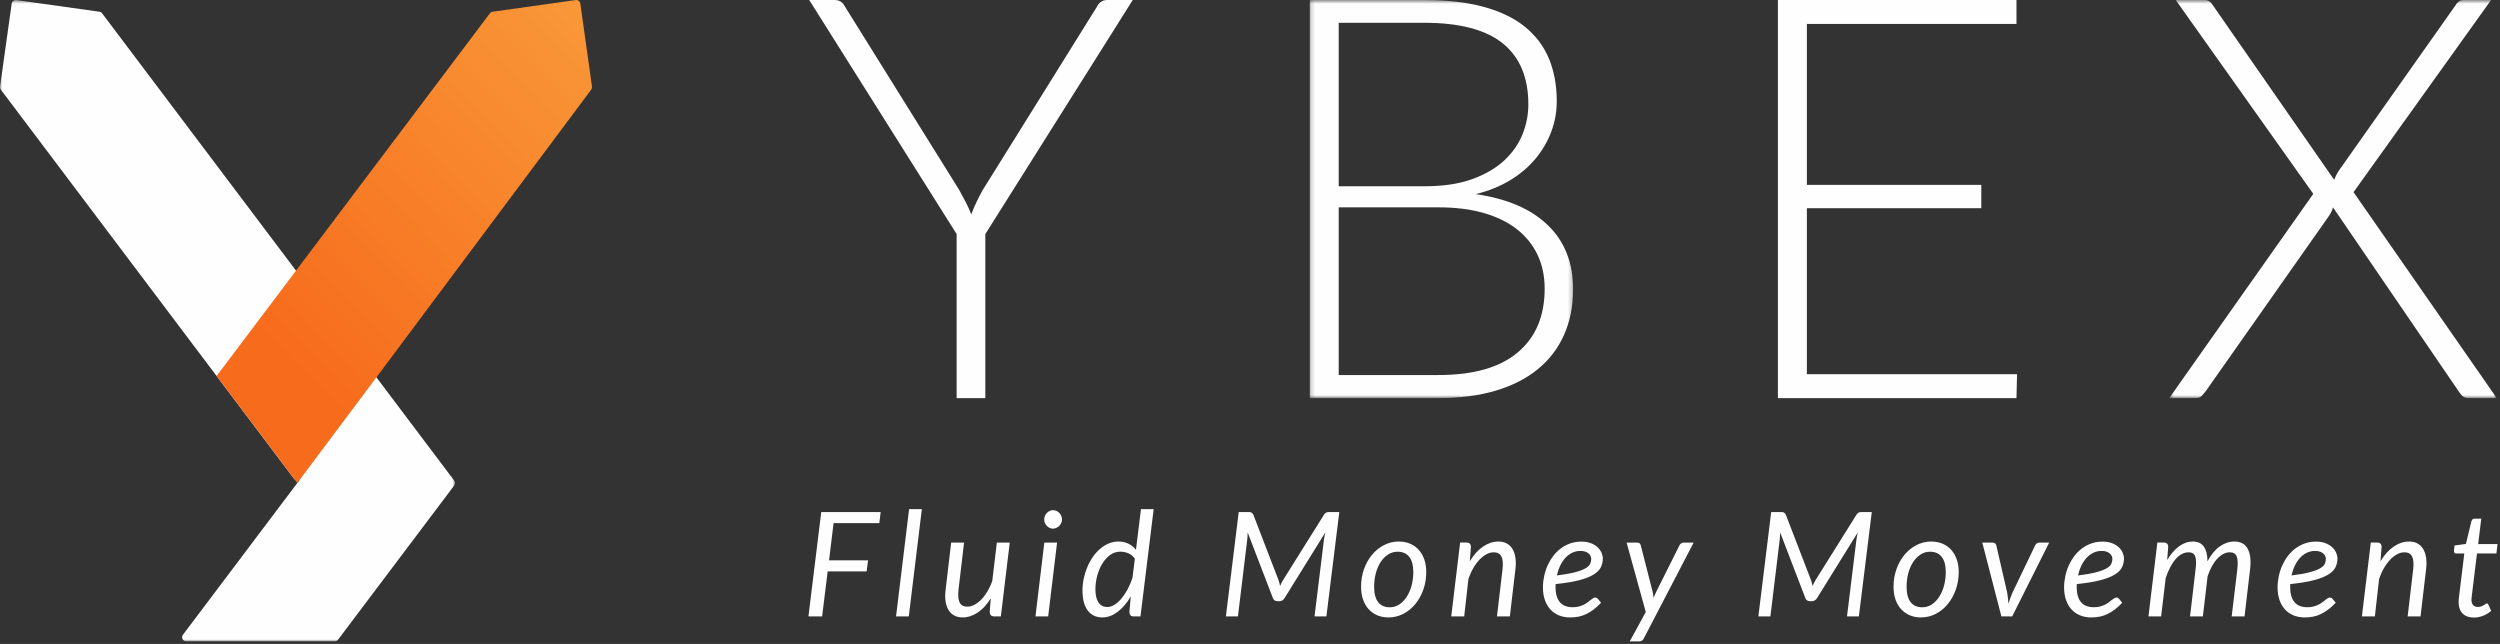
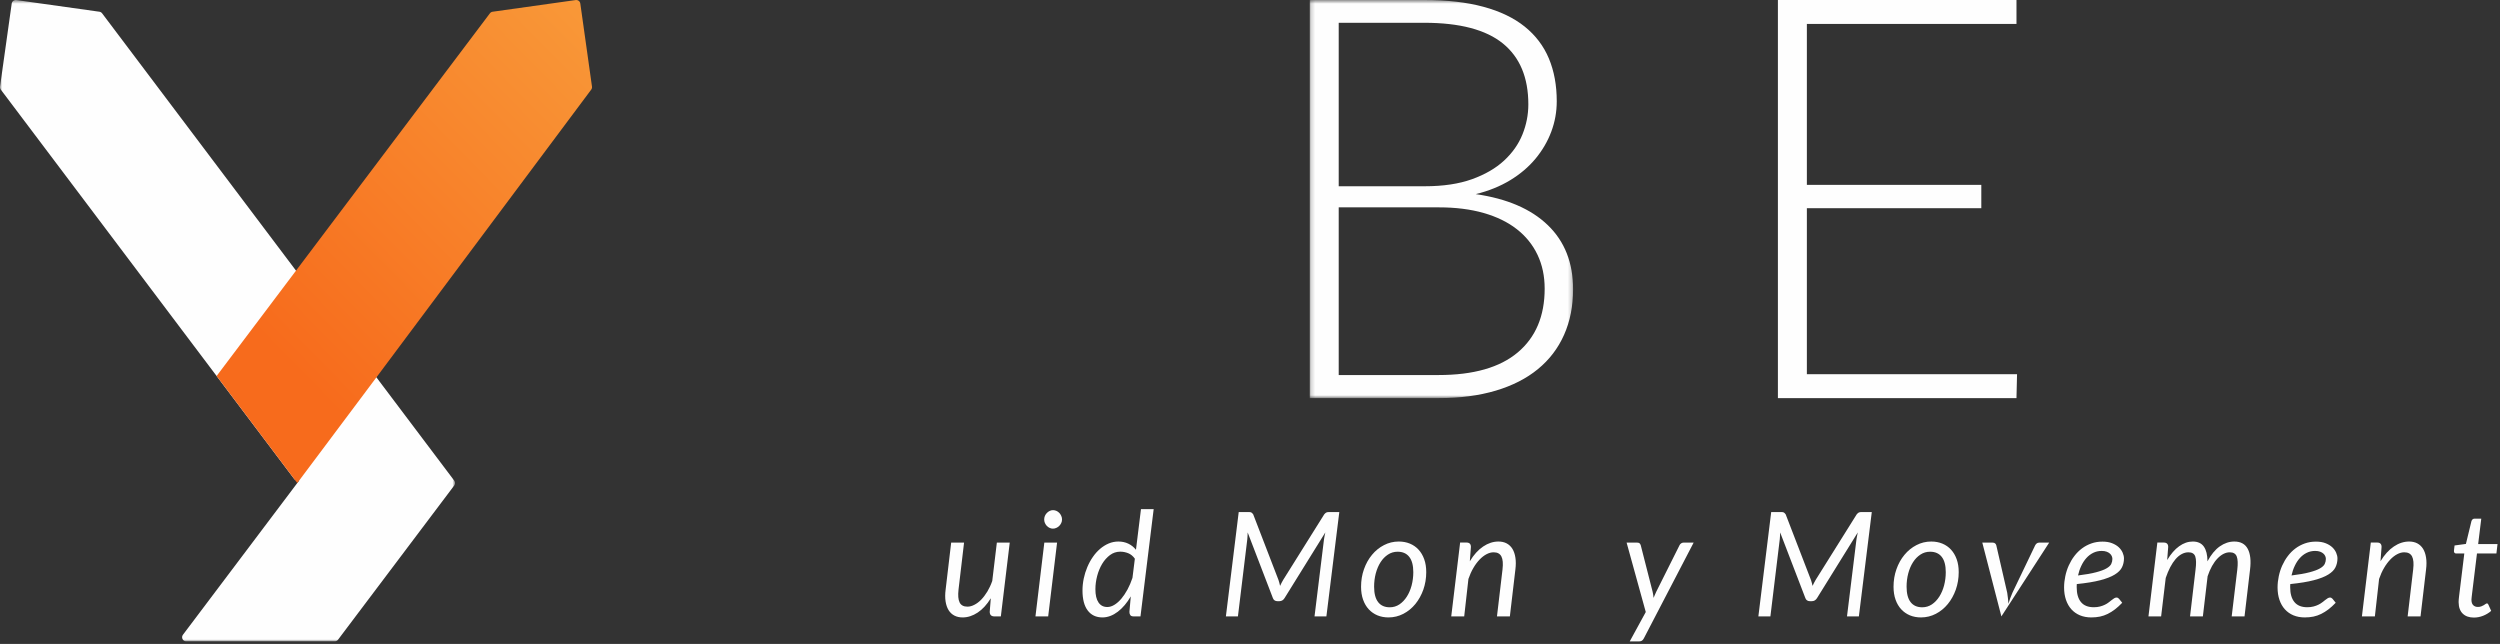
<svg xmlns="http://www.w3.org/2000/svg" xmlns:xlink="http://www.w3.org/1999/xlink" viewBox="0 0 594 153" version="1.1">
  <rect x="0" y="0" width="594" height="153" fill="#333333" stroke="none" />
  <desc>Created with Sketch.</desc>
  <defs>
    <polygon id="path-1" points="0 152.996 0 0.612 108.112 0.612 108.112 152.996 4.71369092e-15 152.996" />
    <linearGradient x1="214.43%" y1="-107.506%" x2="50%" y2="100%" id="linearGradient-3">
      <stop stop-color="#FBDA61" offset="0%" />
      <stop stop-color="#F76B1C" offset="100%" />
    </linearGradient>
    <polygon id="path-4" points="62.765 0.608 0.195 0.608 0.195 95.198 62.765 95.198 62.765 0.608" />
-     <polygon id="path-6" points="78.225 0.608 0.411 0.608 0.411 95.198 78.225 95.198" />
  </defs>
  <g id="About-Us" stroke="none" stroke-width="1" fill="none" fill-rule="evenodd">
    <g id="Page-1" transform="translate(0, -1)">
      <g id="Group-3" transform="translate(0, 0.392)">
        <mask id="mask-2" fill="white">
          <use xlink:href="#path-1" />
        </mask>
        <g id="Clip-2" />
        <path d="M108.008,115.822 C108.047,115.746 108.074,115.668 108.091,115.588 C108.095,115.572 108.096,115.556 108.099,115.54 C108.11,115.472 108.114,115.405 108.111,115.337 C108.11,115.318 108.11,115.3 108.108,115.28 C108.1,115.2 108.083,115.122 108.056,115.046 C108.051,115.033 108.044,115.021 108.039,115.009 C108.012,114.944 107.978,114.883 107.938,114.825 C107.93,114.815 107.927,114.802 107.92,114.792 L24.262,3.774 C24.106,3.567 23.874,3.43 23.617,3.394 L3.886,0.621 C3.629,0.585 3.369,0.653 3.162,0.809 C2.955,0.965 2.819,1.197 2.782,1.453 L0.009,21.184 C-0.027,21.441 0.04,21.701 0.196,21.909 L69.876,114.377 C70.051,114.61 70.322,114.752 70.613,114.765 L71.08,114.785 L43.465,151.43 C43.242,151.727 43.206,152.123 43.371,152.455 C43.536,152.786 43.876,152.996 44.246,152.996 L79.53,152.996 C79.837,152.996 80.126,152.852 80.311,152.607 L107.92,115.968 C107.945,115.935 107.963,115.899 107.983,115.864 C107.988,115.854 107.998,115.845 108.004,115.835 C108.006,115.831 108.006,115.826 108.008,115.822" id="Fill-1" fill="#FEFEFE" mask="url(#mask-2)" />
      </g>
      <path d="M140.656,21.576 L137.883,1.845 C137.808,1.31 137.32,0.94 136.779,1.014 L117.047,3.787 C116.791,3.822 116.558,3.959 116.403,4.165 L68.854,67.264 L51.468,90.338 L70.632,115.772 L89.653,90.37 L140.471,22.297 C140.625,22.091 140.692,21.831 140.656,21.576" id="Fill-4" fill="url(#linearGradient-3)" />
-       <path d="M234.113,56.618 L234.113,95.59 L227.298,95.59 L227.298,56.618 L192.269,1 L198.283,1 C198.909,1 199.418,1.145 199.821,1.431 C200.223,1.722 200.558,2.135 200.825,2.668 L227.9,46.122 C228.477,47.145 229.01,48.139 229.5,49.095 C229.99,50.056 230.417,51.001 230.771,51.937 C231.13,51.001 231.528,50.056 231.974,49.095 C232.42,48.139 232.934,47.145 233.511,46.122 L260.586,2.668 C260.809,2.179 261.134,1.781 261.556,1.466 C261.978,1.155 262.502,1 263.128,1 L269.142,1 L234.113,56.618 Z" id="Fill-6" fill="#FEFEFE" />
      <g id="Group-10" transform="translate(311, 0.392)">
        <mask id="mask-5" fill="white">
          <use xlink:href="#path-4" />
        </mask>
        <g id="Clip-9" />
        <path d="M30.811,89.717 C39.1,89.717 45.372,87.923 49.63,84.333 C53.884,80.749 56.013,75.7 56.013,69.196 C56.013,66.208 55.446,63.526 54.306,61.139 C53.17,58.753 51.532,56.726 49.392,55.057 C47.253,53.384 44.624,52.103 41.505,51.211 C38.387,50.319 34.841,49.877 30.878,49.877 L7.078,49.877 L7.078,89.717 L30.811,89.717 Z M7.078,6.021 L7.078,44.862 L27.537,44.862 C31.902,44.862 35.632,44.304 38.731,43.189 C41.831,42.078 44.368,40.608 46.351,38.78 C48.335,36.951 49.795,34.88 50.731,32.562 C51.667,30.243 52.133,27.862 52.133,25.407 C52.133,19.034 50.12,14.213 46.084,10.934 C42.049,7.66 35.826,6.021 27.401,6.021 L7.078,6.021 Z M27.401,0.608 C32.794,0.608 37.47,1.142 41.438,2.214 C45.406,3.28 48.679,4.852 51.264,6.923 C53.85,8.999 55.766,11.526 57.017,14.514 C58.264,17.497 58.884,20.887 58.884,24.675 C58.884,27.168 58.453,29.574 57.584,31.892 C56.716,34.211 55.465,36.35 53.84,38.309 C52.21,40.274 50.207,41.976 47.821,43.426 C45.439,44.872 42.708,45.978 39.633,46.734 C47.079,47.801 52.792,50.265 56.78,54.121 C60.771,57.977 62.765,63.046 62.765,69.327 C62.765,73.338 62.052,76.946 60.625,80.157 C59.2,83.368 57.123,86.084 54.408,88.311 C51.692,90.542 48.344,92.244 44.382,93.427 C40.415,94.606 35.914,95.198 30.878,95.198 L0.195,95.198 L0.195,0.608 L27.401,0.608 Z" id="Fill-8" fill="#FEFEFE" mask="url(#mask-5)" />
      </g>
      <polygon id="Fill-11" fill="#FEFEFE" points="479.25 89.905 479.115 95.59 422.43 95.59 422.43 1 479.115 1 479.115 6.679 429.312 6.679 429.312 44.919 470.759 44.919 470.759 50.467 429.312 50.467 429.312 89.905" />
      <g id="Group-15" transform="translate(515, 0.392)">
        <mask id="mask-7" fill="white">
          <use xlink:href="#path-6" />
        </mask>
        <g id="Clip-14" />
        <path d="M78.225,95.198 L71.473,95.198 C70.848,95.198 70.358,95.009 70.003,94.631 C69.645,94.252 69.354,93.884 69.135,93.525 L39.32,49.877 C39.141,50.542 38.826,51.211 38.384,51.881 L9.102,93.525 C8.791,93.927 8.467,94.305 8.132,94.664 C7.797,95.019 7.366,95.198 6.828,95.198 L0.411,95.198 L34.639,46.666 L1.948,0.608 L8.7,0.608 C9.326,0.608 9.782,0.739 10.073,1.011 C10.364,1.278 10.616,1.588 10.838,1.947 L39.587,43.324 C39.854,42.655 40.188,41.986 40.591,41.317 L68.33,2.01 C68.553,1.612 68.834,1.278 69.169,1.011 C69.499,0.739 69.892,0.608 70.338,0.608 L76.886,0.608 L44.2,46.264 L78.225,95.198 Z" id="Fill-13" fill="#FEFEFE" mask="url(#mask-7)" />
      </g>
-       <polygon id="Fill-16" fill="#FEFEFE" points="198.056 125.304 196.983 134.13 206.254 134.13 205.913 136.761 196.656 136.761 195.334 147.458 192.083 147.458 195.132 122.661 209.25 122.661 208.923 125.304" />
-       <polygon id="Fill-18" fill="#FEFEFE" points="212.901 147.458 216.002 121.968 219.031 121.968 215.93 147.458" />
      <path d="M239.914,129.93 L237.801,147.458 L236.277,147.458 C235.531,147.458 235.158,147.092 235.158,146.352 L235.413,143.146 C234.491,144.651 233.45,145.783 232.292,146.548 C231.134,147.314 229.937,147.7 228.72,147.7 C227.981,147.7 227.327,147.556 226.764,147.262 C226.195,146.967 225.737,146.535 225.384,145.972 C225.037,145.403 224.795,144.71 224.67,143.892 C224.539,143.074 224.546,142.132 224.684,141.072 L225.998,129.93 L229.06,129.93 L227.746,141.072 C227.588,142.446 227.673,143.467 228,144.134 C228.328,144.802 228.949,145.141 229.859,145.141 C230.389,145.141 230.938,144.998 231.501,144.703 C232.07,144.415 232.613,144.01 233.13,143.48 C233.646,142.95 234.137,142.302 234.595,141.55 C235.047,140.791 235.439,139.953 235.76,139.031 L236.852,129.93 L239.914,129.93 Z" id="Fill-20" fill="#FEFEFE" />
      <path d="M252.338,124.421 C252.338,124.722 252.279,125.004 252.154,125.265 C252.037,125.521 251.873,125.756 251.671,125.959 C251.468,126.155 251.239,126.318 250.977,126.43 C250.722,126.547 250.454,126.607 250.172,126.607 C249.911,126.607 249.649,126.547 249.394,126.43 C249.139,126.318 248.922,126.155 248.726,125.959 C248.537,125.756 248.386,125.521 248.269,125.265 C248.157,125.004 248.098,124.722 248.098,124.421 C248.098,124.127 248.157,123.839 248.269,123.577 C248.386,123.309 248.543,123.08 248.739,122.877 C248.936,122.674 249.158,122.511 249.413,122.393 C249.669,122.269 249.923,122.21 250.192,122.21 C250.467,122.21 250.735,122.269 250.997,122.38 C251.258,122.498 251.481,122.655 251.677,122.858 C251.873,123.06 252.037,123.296 252.154,123.57 C252.279,123.839 252.338,124.127 252.338,124.421 L252.338,124.421 Z M251.16,129.93 L249.047,147.458 L246.025,147.458 L248.131,129.93 L251.16,129.93 Z" id="Fill-22" fill="#FEFEFE" />
      <path d="M269.643,133.751 C269.205,133.129 268.682,132.691 268.06,132.442 C267.445,132.2 266.817,132.076 266.182,132.076 C265.273,132.076 264.455,132.344 263.729,132.887 C263.003,133.43 262.381,134.13 261.864,134.988 C261.354,135.851 260.955,136.807 260.68,137.873 C260.405,138.933 260.268,139.973 260.268,141.001 C260.268,142.375 260.51,143.421 261.001,144.141 C261.491,144.867 262.191,145.227 263.101,145.227 C263.657,145.227 264.22,145.05 264.782,144.704 C265.345,144.363 265.894,143.879 266.418,143.264 C266.941,142.643 267.432,141.917 267.89,141.072 C268.341,140.228 268.74,139.306 269.074,138.305 L269.643,133.751 Z M274.112,121.968 L270.978,147.458 L269.368,147.458 C268.963,147.458 268.694,147.353 268.557,147.144 C268.413,146.941 268.348,146.686 268.348,146.385 L268.675,142.701 C268.237,143.46 267.759,144.147 267.242,144.756 C266.719,145.371 266.176,145.894 265.606,146.333 C265.031,146.771 264.442,147.111 263.82,147.347 C263.206,147.582 262.578,147.7 261.943,147.7 C260.445,147.7 259.28,147.157 258.449,146.064 C257.618,144.972 257.2,143.388 257.2,141.314 C257.2,140.366 257.298,139.423 257.494,138.475 C257.69,137.533 257.972,136.623 258.338,135.76 C258.698,134.896 259.136,134.091 259.653,133.345 C260.163,132.6 260.739,131.959 261.373,131.415 C262.008,130.872 262.688,130.447 263.421,130.133 C264.154,129.825 264.926,129.668 265.731,129.668 C266.601,129.668 267.386,129.838 268.099,130.179 C268.806,130.519 269.408,131.003 269.905,131.625 L271.096,121.968 L274.112,121.968 Z" id="Fill-24" fill="#FEFEFE" />
      <path d="M318.219,122.661 L315.151,147.458 L312.331,147.458 L314.582,129.132 C314.615,128.903 314.66,128.647 314.713,128.373 C314.765,128.092 314.823,127.804 314.896,127.503 L305.22,143.094 C304.919,143.591 304.507,143.84 303.977,143.84 L303.506,143.84 C303.25,143.84 303.034,143.781 302.838,143.65 C302.649,143.526 302.518,143.336 302.433,143.094 L296.447,127.503 C296.433,127.784 296.427,128.059 296.414,128.327 C296.401,128.595 296.381,128.85 296.362,129.079 L294.131,147.458 L291.271,147.458 L294.32,122.661 L296.708,122.661 C296.996,122.661 297.205,122.694 297.33,122.772 C297.454,122.844 297.598,122.994 297.762,123.211 L303.768,138.802 C303.846,139.037 303.918,139.266 303.977,139.495 C304.029,139.731 304.088,139.967 304.147,140.208 C304.265,139.967 304.376,139.731 304.493,139.495 C304.612,139.266 304.736,139.037 304.873,138.802 L314.634,123.211 C314.83,122.982 315,122.831 315.151,122.765 C315.302,122.694 315.524,122.661 315.812,122.661 L318.219,122.661 Z" id="Fill-26" fill="#FEFEFE" />
      <path d="M330.206,145.292 C331.05,145.292 331.815,145.063 332.502,144.605 C333.189,144.14 333.771,143.525 334.262,142.76 C334.753,141.994 335.132,141.105 335.4,140.104 C335.662,139.096 335.8,138.049 335.8,136.95 C335.8,135.34 335.478,134.124 334.838,133.312 C334.196,132.494 333.274,132.089 332.077,132.089 C331.22,132.089 330.454,132.318 329.768,132.776 C329.08,133.227 328.491,133.835 328.008,134.601 C327.523,135.36 327.15,136.243 326.882,137.244 C326.62,138.252 326.489,139.299 326.489,140.398 C326.489,142.014 326.804,143.231 327.438,144.055 C328.073,144.879 328.995,145.292 330.206,145.292 M329.911,147.7 C328.956,147.7 328.079,147.536 327.281,147.209 C326.489,146.875 325.803,146.404 325.221,145.776 C324.644,145.154 324.193,144.396 323.873,143.493 C323.552,142.596 323.389,141.569 323.389,140.411 C323.389,138.939 323.617,137.545 324.082,136.243 C324.54,134.941 325.175,133.803 325.986,132.828 C326.791,131.853 327.739,131.081 328.832,130.519 C329.925,129.949 331.096,129.668 332.352,129.668 C333.313,129.668 334.19,129.832 334.981,130.159 C335.78,130.492 336.467,130.963 337.042,131.591 C337.618,132.213 338.069,132.972 338.391,133.875 C338.718,134.771 338.874,135.792 338.874,136.937 C338.874,138.402 338.645,139.783 338.187,141.091 C337.723,142.394 337.088,143.532 336.29,144.513 C335.485,145.495 334.537,146.273 333.444,146.842 C332.345,147.412 331.167,147.7 329.911,147.7" id="Fill-28" fill="#FEFEFE" />
      <path d="M349.23,134.359 C350.16,132.809 351.219,131.644 352.397,130.852 C353.568,130.061 354.785,129.668 356.028,129.668 C356.767,129.668 357.415,129.812 357.977,130.107 C358.534,130.401 358.992,130.833 359.345,131.395 C359.692,131.964 359.934,132.658 360.058,133.483 C360.189,134.307 360.189,135.249 360.058,136.296 L358.743,147.458 L355.681,147.458 L356.997,136.296 C357.16,134.909 357.075,133.888 356.735,133.221 C356.401,132.56 355.786,132.226 354.883,132.226 C354.334,132.226 353.771,132.377 353.202,132.678 C352.626,132.979 352.077,133.404 351.546,133.96 C351.016,134.516 350.519,135.177 350.068,135.956 C349.61,136.734 349.224,137.604 348.897,138.56 L347.896,147.458 L344.814,147.458 L346.927,129.91 L348.452,129.91 C349.139,129.91 349.486,130.257 349.486,130.95 L349.23,134.359 Z" id="Fill-30" fill="#FEFEFE" />
-       <path d="M375.531,131.899 C374.804,131.899 374.137,132.049 373.522,132.351 C372.914,132.651 372.371,133.064 371.9,133.587 C371.423,134.11 371.023,134.732 370.689,135.439 C370.349,136.145 370.094,136.911 369.911,137.729 C371.684,137.513 373.11,137.264 374.183,136.976 C375.257,136.695 376.081,136.394 376.656,136.06 C377.232,135.733 377.618,135.379 377.802,135 C377.984,134.614 378.076,134.222 378.076,133.803 C378.076,133.593 378.03,133.378 377.938,133.155 C377.846,132.926 377.696,132.723 377.494,132.54 C377.298,132.357 377.029,132.2 376.709,132.082 C376.387,131.958 375.996,131.899 375.531,131.899 L375.531,131.899 Z M380.412,144.219 C379.823,144.834 379.247,145.357 378.684,145.789 C378.115,146.221 377.54,146.581 376.957,146.869 C376.375,147.157 375.766,147.366 375.126,147.503 C374.484,147.634 373.798,147.7 373.058,147.7 C372.057,147.7 371.154,147.529 370.356,147.196 C369.564,146.862 368.89,146.384 368.335,145.77 C367.778,145.154 367.353,144.409 367.052,143.532 C366.751,142.655 366.6,141.674 366.6,140.587 C366.6,139.685 366.699,138.789 366.888,137.899 C367.078,137.003 367.353,136.152 367.719,135.34 C368.086,134.536 368.524,133.783 369.054,133.096 C369.577,132.403 370.179,131.807 370.853,131.304 C371.527,130.8 372.273,130.407 373.084,130.119 C373.895,129.832 374.772,129.688 375.708,129.688 C376.591,129.688 377.363,129.812 378.004,130.067 C378.651,130.322 379.181,130.643 379.6,131.035 C380.012,131.428 380.32,131.86 380.522,132.331 C380.725,132.809 380.83,133.253 380.83,133.685 C380.83,134.444 380.674,135.144 380.359,135.785 C380.052,136.426 379.476,137.003 378.645,137.513 C377.814,138.029 376.676,138.474 375.223,138.854 C373.764,139.24 371.9,139.541 369.617,139.776 C369.617,139.901 369.61,140.025 369.603,140.143 C369.597,140.267 369.597,140.391 369.597,140.516 C369.597,142.066 369.937,143.244 370.611,144.055 C371.285,144.873 372.299,145.279 373.667,145.279 C374.216,145.279 374.713,145.22 375.145,145.102 C375.577,144.991 375.963,144.847 376.302,144.677 C376.643,144.513 376.944,144.33 377.199,144.128 C377.461,143.924 377.696,143.741 377.912,143.571 C378.129,143.408 378.325,143.264 378.508,143.146 C378.691,143.035 378.881,142.976 379.064,142.976 C379.28,142.976 379.476,143.074 379.652,143.27 L380.412,144.219 Z" id="Fill-32" fill="#FEFEFE" />
      <path d="M402.407,129.93 L390.572,152.685 C390.441,152.928 390.297,153.104 390.127,153.222 C389.964,153.333 389.748,153.392 389.499,153.392 L387.228,153.392 L391.036,146.417 L386.483,129.93 L389.028,129.93 C389.283,129.93 389.467,129.989 389.584,130.107 C389.702,130.231 389.787,130.381 389.845,130.564 L392.666,141.609 C392.724,141.851 392.77,142.093 392.803,142.335 C392.836,142.577 392.868,142.819 392.887,143.061 C392.992,142.819 393.097,142.577 393.202,142.328 C393.306,142.08 393.411,141.831 393.529,141.589 L399.063,130.532 C399.155,130.348 399.286,130.198 399.456,130.094 C399.62,129.982 399.79,129.93 399.967,129.93 L402.407,129.93 Z" id="Fill-34" fill="#FEFEFE" />
      <path d="M444.736,122.661 L441.668,147.458 L438.847,147.458 L441.098,129.132 C441.131,128.903 441.176,128.647 441.229,128.373 C441.282,128.092 441.34,127.804 441.413,127.503 L431.736,143.094 C431.435,143.591 431.023,143.84 430.493,143.84 L430.022,143.84 C429.767,143.84 429.551,143.781 429.355,143.65 C429.165,143.526 429.034,143.336 428.949,143.094 L422.963,127.503 C422.95,127.784 422.943,128.059 422.93,128.327 C422.917,128.595 422.897,128.85 422.878,129.079 L420.647,147.458 L417.788,147.458 L420.837,122.661 L423.224,122.661 C423.512,122.661 423.721,122.694 423.846,122.772 C423.97,122.844 424.114,122.994 424.278,123.211 L430.284,138.802 C430.362,139.037 430.434,139.266 430.493,139.495 C430.546,139.731 430.604,139.967 430.663,140.208 C430.781,139.967 430.892,139.731 431.01,139.495 C431.128,139.266 431.252,139.037 431.389,138.802 L441.151,123.211 C441.347,122.982 441.517,122.831 441.668,122.765 C441.818,122.694 442.041,122.661 442.328,122.661 L444.736,122.661 Z" id="Fill-36" fill="#FEFEFE" />
      <path d="M456.721,145.292 C457.565,145.292 458.33,145.063 459.017,144.605 C459.704,144.14 460.286,143.525 460.778,142.76 C461.268,141.994 461.648,141.105 461.915,140.104 C462.177,139.096 462.315,138.049 462.315,136.95 C462.315,135.34 461.994,134.124 461.353,133.312 C460.712,132.494 459.789,132.089 458.592,132.089 C457.735,132.089 456.97,132.318 456.283,132.776 C455.596,133.227 455.007,133.835 454.523,134.601 C454.038,135.36 453.665,136.243 453.398,137.244 C453.136,138.252 453.005,139.299 453.005,140.398 C453.005,142.014 453.319,143.231 453.953,144.055 C454.588,144.879 455.511,145.292 456.721,145.292 M456.427,147.7 C455.471,147.7 454.595,147.536 453.796,147.209 C453.005,146.875 452.318,146.404 451.736,145.776 C451.16,145.154 450.708,144.396 450.388,143.493 C450.068,142.596 449.904,141.569 449.904,140.411 C449.904,138.939 450.133,137.545 450.597,136.243 C451.055,134.941 451.69,133.803 452.501,132.828 C453.306,131.853 454.254,131.081 455.347,130.519 C456.44,129.949 457.611,129.668 458.867,129.668 C459.828,129.668 460.705,129.832 461.497,130.159 C462.295,130.492 462.982,130.963 463.558,131.591 C464.133,132.213 464.585,132.972 464.906,133.875 C465.233,134.771 465.39,135.792 465.39,136.937 C465.39,138.402 465.16,139.783 464.702,141.091 C464.239,142.394 463.604,143.532 462.805,144.513 C462,145.495 461.052,146.273 459.959,146.842 C458.861,147.412 457.683,147.7 456.427,147.7" id="Fill-38" fill="#FEFEFE" />
-       <path d="M486.881,129.93 L478.095,147.458 L475.53,147.458 L470.996,129.93 L473.488,129.93 C473.718,129.93 473.907,129.989 474.045,130.119 C474.183,130.244 474.274,130.394 474.319,130.564 L476.917,141.851 C476.983,142.289 477.041,142.721 477.087,143.146 C477.133,143.578 477.172,144.01 477.211,144.448 C477.336,144.023 477.473,143.591 477.623,143.166 C477.775,142.741 477.95,142.302 478.147,141.851 L483.558,130.564 C483.655,130.381 483.78,130.231 483.943,130.107 C484.101,129.989 484.29,129.93 484.493,129.93 L486.881,129.93 Z" id="Fill-40" fill="#FEFEFE" />
+       <path d="M486.881,129.93 L475.53,147.458 L470.996,129.93 L473.488,129.93 C473.718,129.93 473.907,129.989 474.045,130.119 C474.183,130.244 474.274,130.394 474.319,130.564 L476.917,141.851 C476.983,142.289 477.041,142.721 477.087,143.146 C477.133,143.578 477.172,144.01 477.211,144.448 C477.336,144.023 477.473,143.591 477.623,143.166 C477.775,142.741 477.95,142.302 478.147,141.851 L483.558,130.564 C483.655,130.381 483.78,130.231 483.943,130.107 C484.101,129.989 484.29,129.93 484.493,129.93 L486.881,129.93 Z" id="Fill-40" fill="#FEFEFE" />
      <path d="M499.358,131.899 C498.631,131.899 497.964,132.049 497.349,132.351 C496.741,132.651 496.198,133.064 495.727,133.587 C495.25,134.11 494.85,134.732 494.516,135.439 C494.176,136.145 493.921,136.911 493.738,137.729 C495.511,137.513 496.937,137.264 498.01,136.976 C499.083,136.695 499.908,136.394 500.483,136.06 C501.059,135.733 501.445,135.379 501.628,135 C501.811,134.614 501.903,134.222 501.903,133.803 C501.903,133.593 501.857,133.378 501.765,133.155 C501.673,132.926 501.523,132.723 501.321,132.54 C501.125,132.357 500.856,132.2 500.536,132.082 C500.214,131.958 499.822,131.899 499.358,131.899 L499.358,131.899 Z M504.239,144.219 C503.65,144.834 503.074,145.357 502.511,145.789 C501.942,146.221 501.367,146.581 500.784,146.869 C500.202,147.157 499.593,147.366 498.952,147.503 C498.311,147.634 497.624,147.7 496.884,147.7 C495.883,147.7 494.981,147.529 494.183,147.196 C493.391,146.862 492.717,146.384 492.161,145.77 C491.605,145.154 491.18,144.409 490.879,143.532 C490.578,142.655 490.427,141.674 490.427,140.587 C490.427,139.685 490.526,138.789 490.715,137.899 C490.905,137.003 491.18,136.152 491.546,135.34 C491.913,134.536 492.351,133.783 492.88,133.096 C493.404,132.403 494.006,131.807 494.68,131.304 C495.354,130.8 496.1,130.407 496.911,130.119 C497.722,129.832 498.599,129.688 499.535,129.688 C500.418,129.688 501.19,129.812 501.831,130.067 C502.478,130.322 503.008,130.643 503.427,131.035 C503.839,131.428 504.147,131.86 504.349,132.331 C504.552,132.809 504.657,133.253 504.657,133.685 C504.657,134.444 504.5,135.144 504.186,135.785 C503.879,136.426 503.303,137.003 502.472,137.513 C501.641,138.029 500.503,138.474 499.05,138.854 C497.591,139.24 495.727,139.541 493.444,139.776 C493.444,139.901 493.437,140.025 493.43,140.143 C493.423,140.267 493.423,140.391 493.423,140.516 C493.423,142.066 493.764,143.244 494.438,144.055 C495.112,144.873 496.126,145.279 497.493,145.279 C498.043,145.279 498.54,145.22 498.972,145.102 C499.404,144.991 499.79,144.847 500.129,144.677 C500.47,144.513 500.771,144.33 501.026,144.128 C501.288,143.924 501.523,143.741 501.739,143.571 C501.955,143.408 502.151,143.264 502.335,143.146 C502.518,143.035 502.708,142.976 502.89,142.976 C503.107,142.976 503.303,143.074 503.479,143.27 L504.239,144.219 Z" id="Fill-42" fill="#FEFEFE" />
      <path d="M510.473,147.458 L512.586,129.911 L514.111,129.911 C514.811,129.911 515.163,130.257 515.163,130.951 L514.922,134.065 C515.786,132.619 516.734,131.526 517.768,130.787 C518.801,130.041 519.881,129.668 521.013,129.668 C522.197,129.668 523.08,130.074 523.643,130.885 C524.205,131.703 524.494,132.861 524.494,134.373 C525.357,132.77 526.331,131.585 527.424,130.82 C528.517,130.054 529.662,129.668 530.878,129.668 C532.377,129.668 533.437,130.244 534.058,131.396 C534.68,132.554 534.87,134.183 534.615,136.296 L533.299,147.458 L530.25,147.458 L531.585,136.296 C531.748,134.922 531.703,133.901 531.454,133.234 C531.205,132.567 530.65,132.227 529.787,132.227 C529.288,132.227 528.798,132.351 528.307,132.6 C527.817,132.848 527.339,133.214 526.881,133.692 C526.416,134.17 525.985,134.765 525.586,135.472 C525.194,136.185 524.833,137.003 524.526,137.925 L524.526,137.938 L523.401,147.458 L520.352,147.458 L521.667,136.296 C521.844,134.922 521.818,133.901 521.602,133.234 C521.379,132.567 520.836,132.227 519.973,132.227 C519.423,132.227 518.886,132.371 518.376,132.645 C517.86,132.92 517.375,133.319 516.917,133.849 C516.466,134.373 516.04,135.014 515.648,135.766 C515.255,136.525 514.896,137.375 514.576,138.318 L513.483,147.458 L510.473,147.458 Z" id="Fill-44" fill="#FEFEFE" />
      <path d="M550.081,131.899 C549.354,131.899 548.687,132.049 548.072,132.351 C547.464,132.651 546.921,133.064 546.45,133.587 C545.973,134.11 545.573,134.732 545.239,135.439 C544.899,136.145 544.644,136.911 544.461,137.729 C546.234,137.513 547.66,137.264 548.733,136.976 C549.807,136.695 550.631,136.394 551.206,136.06 C551.782,135.733 552.168,135.379 552.352,135 C552.534,134.614 552.626,134.222 552.626,133.803 C552.626,133.593 552.58,133.378 552.488,133.155 C552.397,132.926 552.246,132.723 552.044,132.54 C551.848,132.357 551.579,132.2 551.259,132.082 C550.938,131.958 550.546,131.899 550.081,131.899 L550.081,131.899 Z M554.962,144.219 C554.373,144.834 553.797,145.357 553.234,145.789 C552.665,146.221 552.09,146.581 551.507,146.869 C550.925,147.157 550.316,147.366 549.676,147.503 C549.034,147.634 548.348,147.7 547.608,147.7 C546.607,147.7 545.704,147.529 544.906,147.196 C544.114,146.862 543.44,146.384 542.885,145.77 C542.328,145.154 541.903,144.409 541.602,143.532 C541.301,142.655 541.15,141.674 541.15,140.587 C541.15,139.685 541.249,138.789 541.438,137.899 C541.628,137.003 541.903,136.152 542.269,135.34 C542.636,134.536 543.074,133.783 543.604,133.096 C544.128,132.403 544.729,131.807 545.403,131.304 C546.077,130.8 546.823,130.407 547.634,130.119 C548.445,129.832 549.322,129.688 550.258,129.688 C551.141,129.688 551.913,129.812 552.554,130.067 C553.202,130.322 553.731,130.643 554.15,131.035 C554.562,131.428 554.87,131.86 555.073,132.331 C555.275,132.809 555.38,133.253 555.38,133.685 C555.38,134.444 555.224,135.144 554.909,135.785 C554.602,136.426 554.026,137.003 553.195,137.513 C552.364,138.029 551.226,138.474 549.773,138.854 C548.314,139.24 546.45,139.541 544.167,139.776 C544.167,139.901 544.16,140.025 544.153,140.143 C544.147,140.267 544.147,140.391 544.147,140.516 C544.147,142.066 544.487,143.244 545.161,144.055 C545.835,144.873 546.85,145.279 548.217,145.279 C548.766,145.279 549.264,145.22 549.695,145.102 C550.127,144.991 550.513,144.847 550.853,144.677 C551.193,144.513 551.494,144.33 551.749,144.128 C552.011,143.924 552.246,143.741 552.463,143.571 C552.679,143.408 552.875,143.264 553.058,143.146 C553.241,143.035 553.431,142.976 553.614,142.976 C553.83,142.976 554.026,143.074 554.203,143.27 L554.962,144.219 Z" id="Fill-46" fill="#FEFEFE" />
      <path d="M565.606,134.359 C566.535,132.809 567.594,131.644 568.772,130.852 C569.943,130.061 571.16,129.668 572.403,129.668 C573.142,129.668 573.79,129.812 574.353,130.107 C574.909,130.401 575.367,130.833 575.72,131.395 C576.067,131.964 576.309,132.658 576.433,133.483 C576.564,134.307 576.564,135.249 576.433,136.296 L575.118,147.458 L572.056,147.458 L573.372,136.296 C573.535,134.909 573.45,133.888 573.11,133.221 C572.776,132.56 572.161,132.226 571.258,132.226 C570.709,132.226 570.146,132.377 569.577,132.678 C569.002,132.979 568.452,133.404 567.921,133.96 C567.392,134.516 566.894,135.177 566.443,135.956 C565.985,136.734 565.599,137.604 565.272,138.56 L564.271,147.458 L561.19,147.458 L563.302,129.91 L564.827,129.91 C565.514,129.91 565.861,130.257 565.861,130.95 L565.606,134.359 Z" id="Fill-48" fill="#FEFEFE" />
      <path d="M584.172,144.154 L584.172,143.886 C584.172,143.775 584.179,143.617 584.198,143.408 C584.212,143.199 584.244,142.93 584.283,142.597 C584.322,142.263 584.375,141.825 584.447,141.282 L585.52,132.508 L583.564,132.508 C583.401,132.508 583.276,132.449 583.178,132.344 C583.08,132.233 583.04,132.063 583.06,131.834 L583.204,130.604 L585.9,130.238 L587.215,124.821 C587.274,124.65 587.365,124.507 587.483,124.395 C587.608,124.29 587.758,124.232 587.941,124.232 L589.55,124.232 L588.811,130.271 L593.41,130.271 L593.149,132.508 L588.529,132.508 L587.477,141.125 C587.417,141.596 587.371,141.975 587.339,142.263 C587.3,142.558 587.274,142.787 587.26,142.957 C587.24,143.133 587.228,143.251 587.228,143.323 C587.221,143.388 587.215,143.441 587.215,143.48 C587.215,144.069 587.352,144.501 587.633,144.782 C587.908,145.07 588.275,145.207 588.739,145.207 C589.053,145.207 589.321,145.168 589.544,145.076 C589.766,144.991 589.969,144.9 590.139,144.795 C590.316,144.691 590.459,144.592 590.57,144.508 C590.689,144.423 590.786,144.377 590.865,144.377 C590.97,144.377 591.048,144.403 591.101,144.448 C591.153,144.494 591.199,144.566 591.244,144.671 L591.905,146.143 C591.343,146.64 590.695,147.027 589.976,147.314 C589.256,147.595 588.529,147.733 587.804,147.733 C586.685,147.733 585.808,147.432 585.167,146.817 C584.526,146.209 584.192,145.319 584.172,144.154" id="Fill-50" fill="#FEFEFE" />
    </g>
  </g>
</svg>